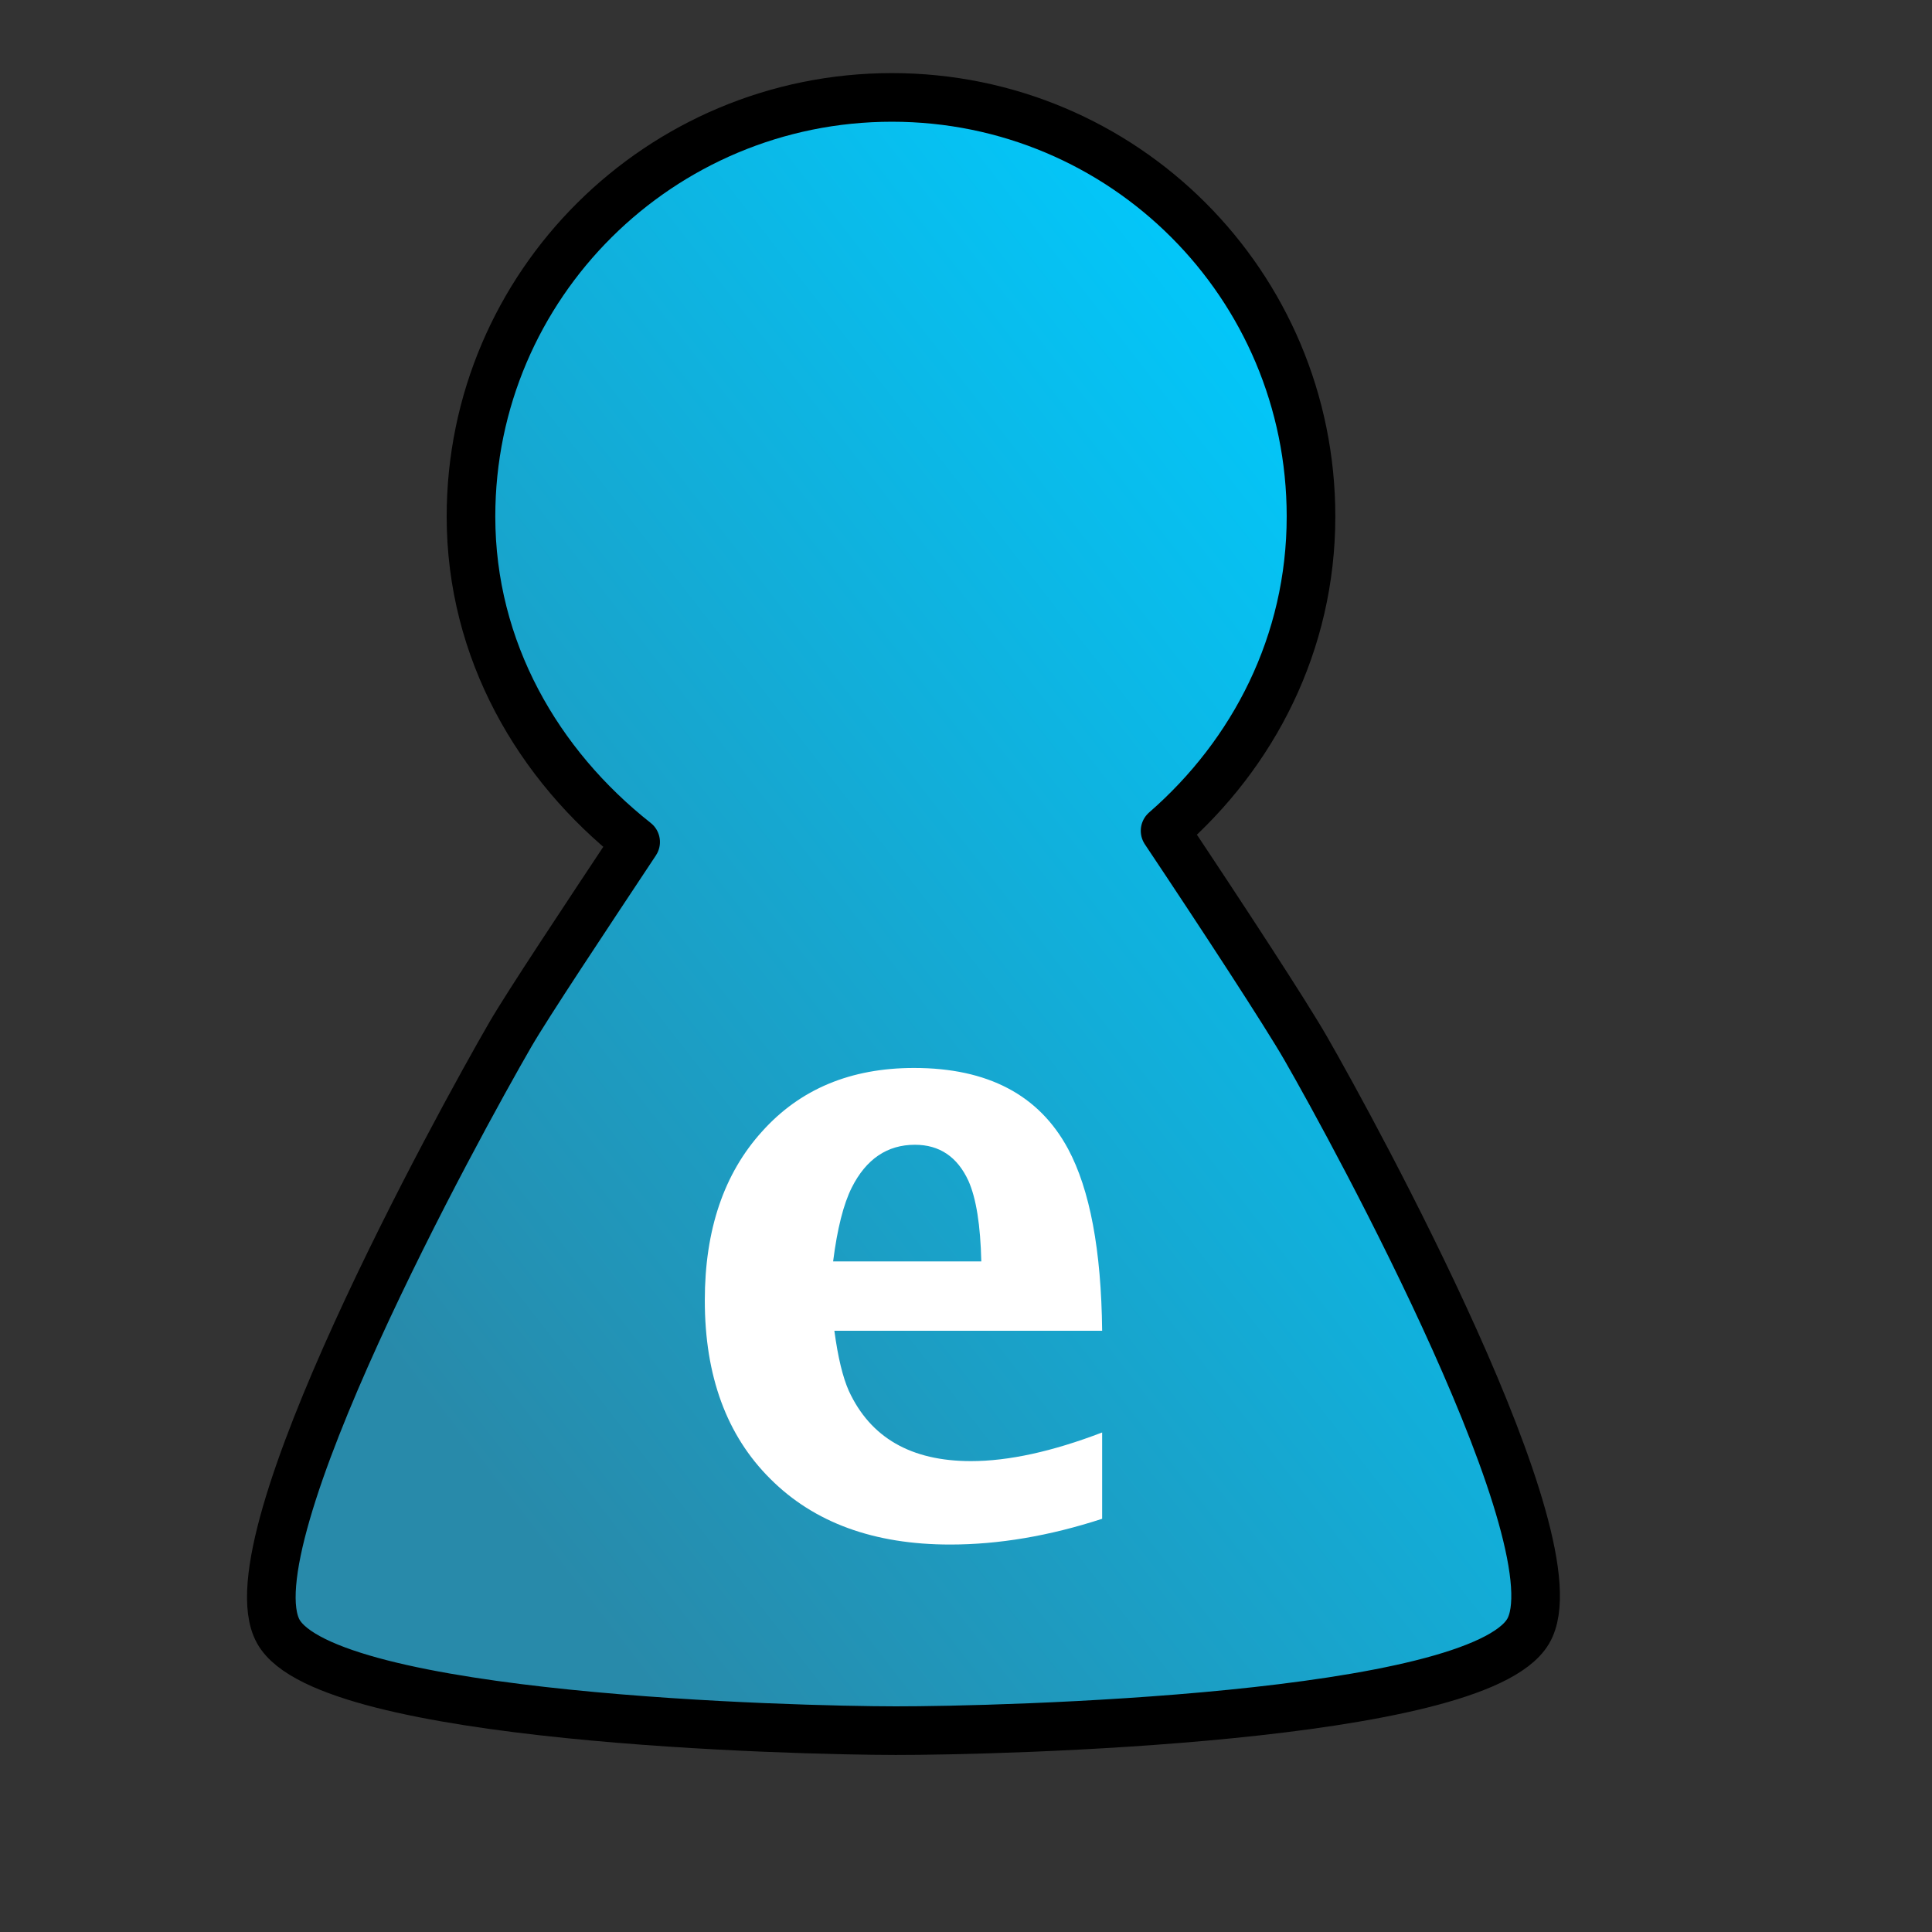
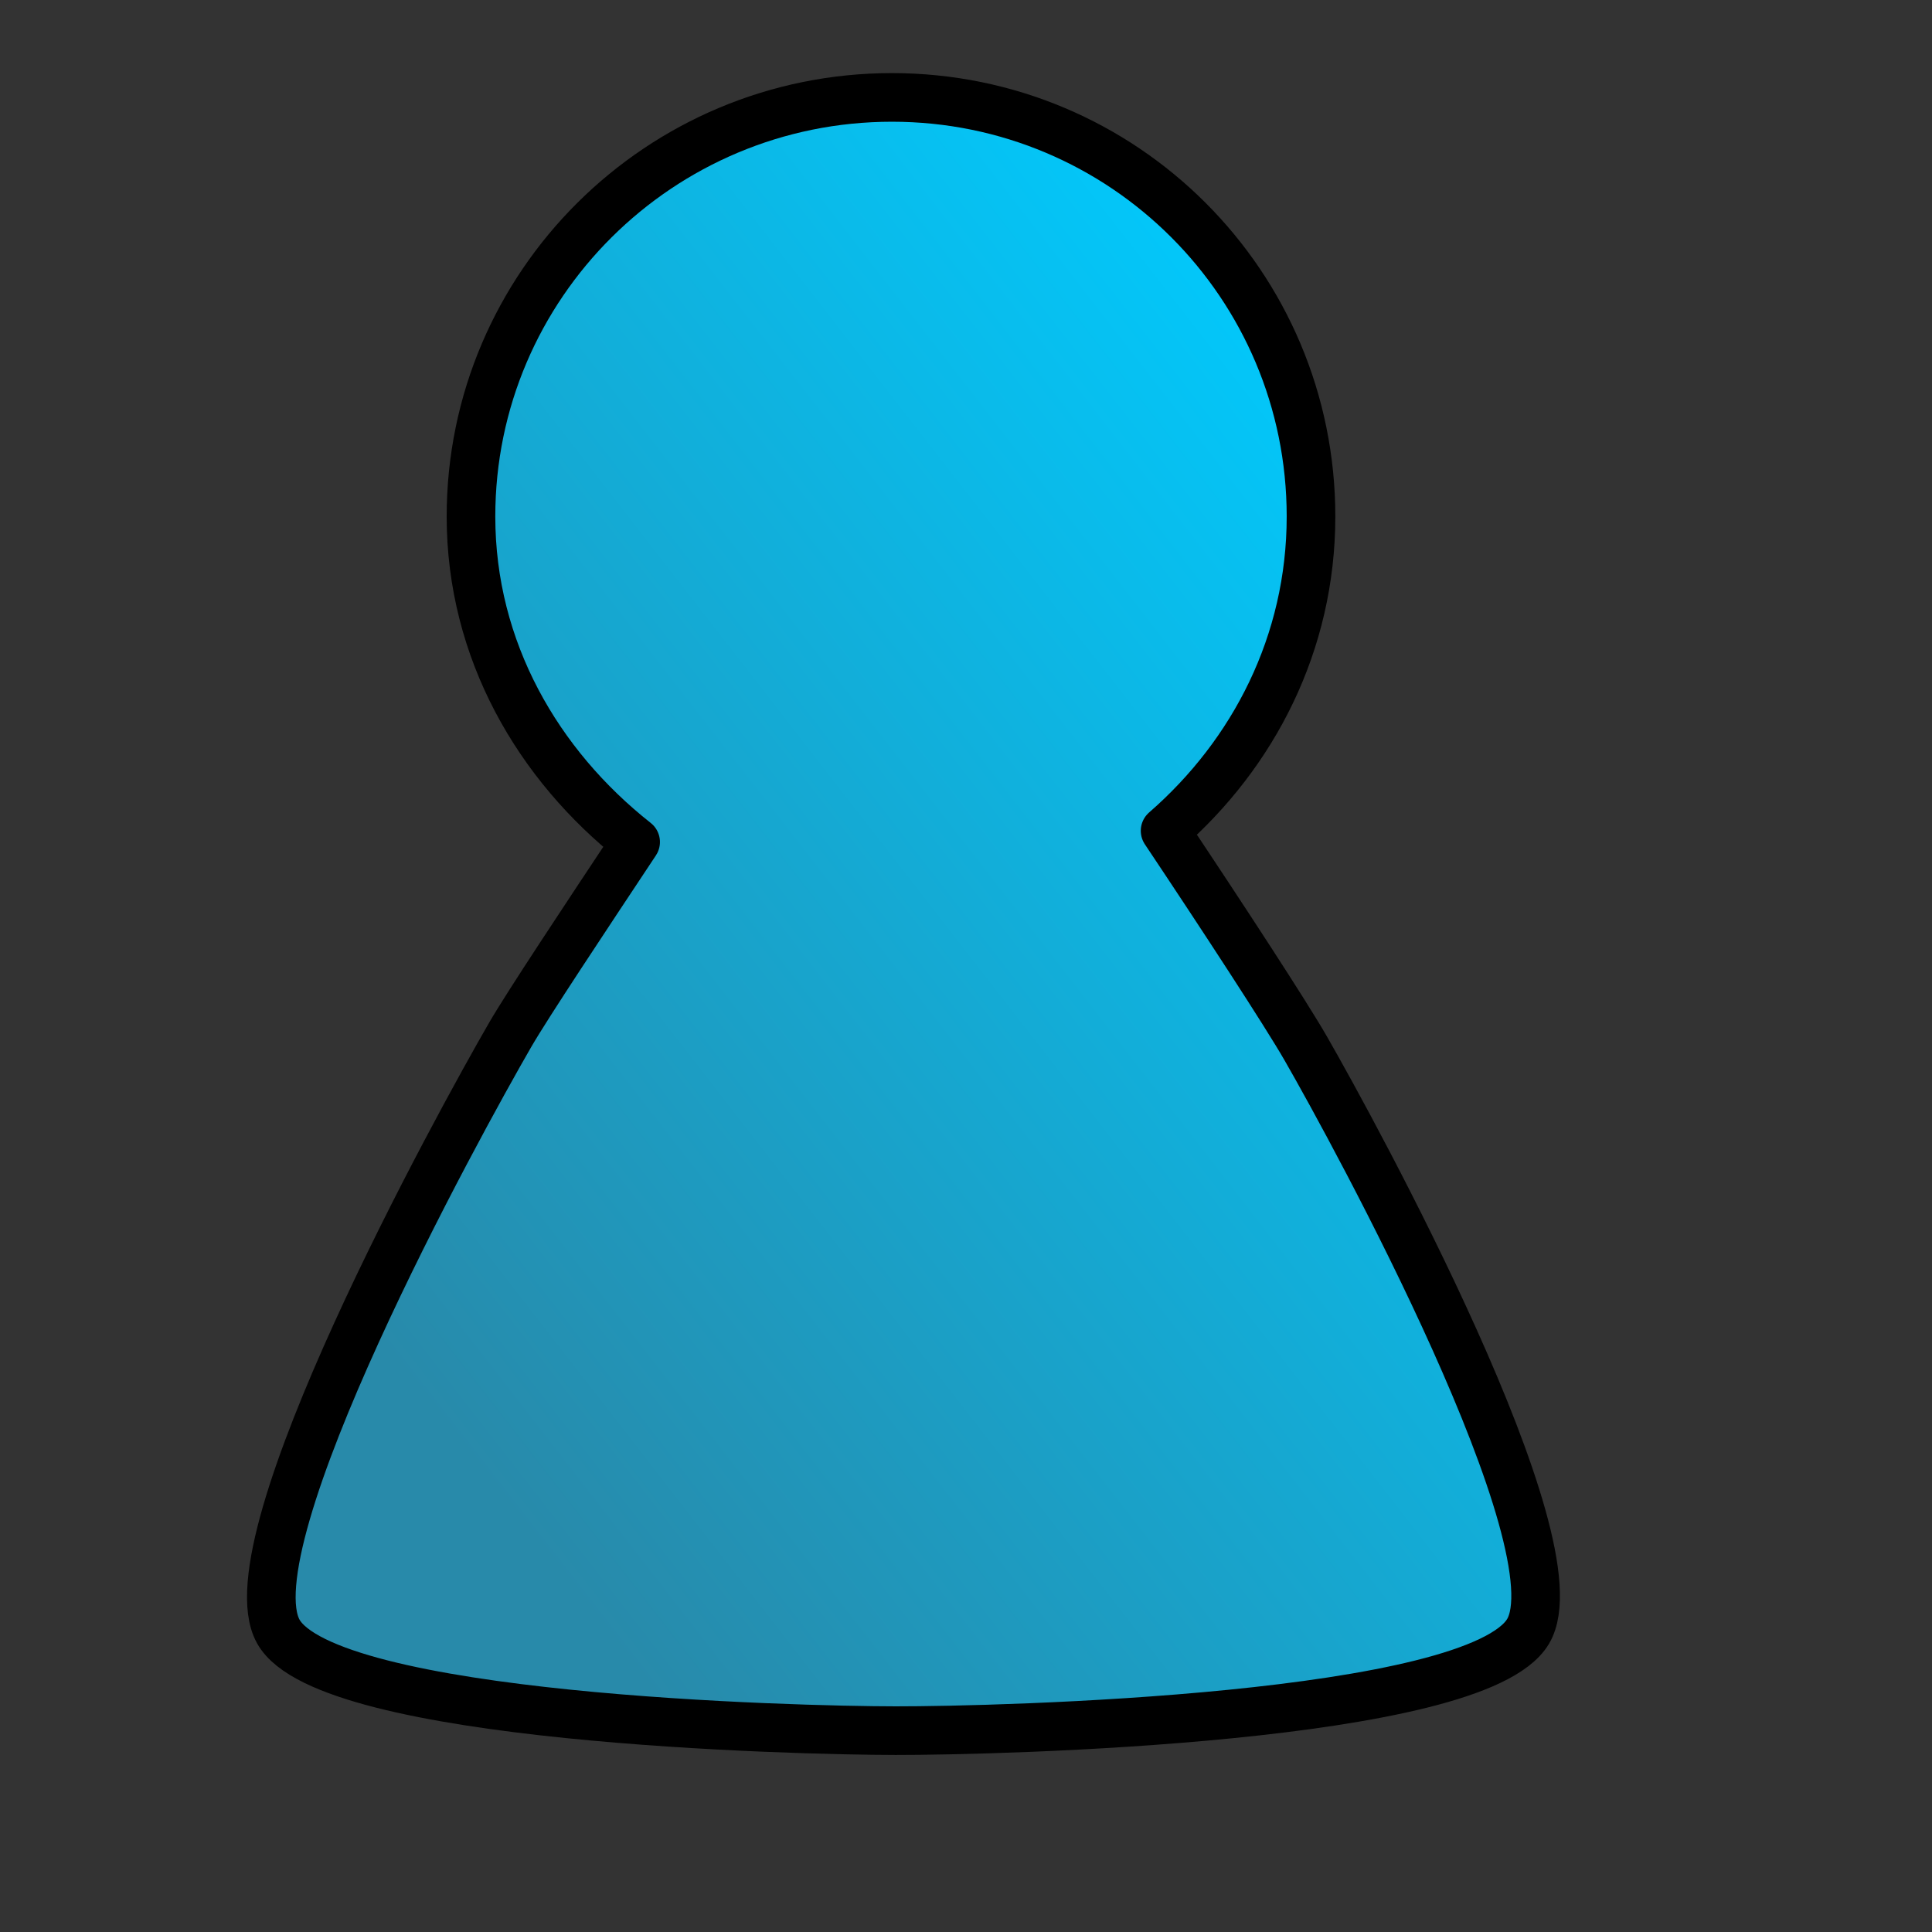
<svg xmlns="http://www.w3.org/2000/svg" xmlns:ns1="http://sodipodi.sourceforge.net/DTD/sodipodi-0.dtd" xmlns:ns2="http://www.inkscape.org/namespaces/inkscape" xmlns:xlink="http://www.w3.org/1999/xlink" width="25.6pt" height="25.6pt" id="svg2" ns1:version="0.32" ns2:version="0.48.4 r9939" ns2:export-filename="/home/roger/eiciel/eiciel-src/img/icon_eiciel_96.png" ns2:export-xdpi="270" ns2:export-ydpi="270" ns1:docname="icon_eiciel.svg" version="1.1">
  <rect width="100%" height="100%" fill="#333333" stroke="none" />
  <defs id="defs3">
    <linearGradient id="linearGradient8297">
      <stop style="stop-color:#635803;stop-opacity:1;" offset="0" id="stop8299" />
      <stop style="stop-color:#f5df38;stop-opacity:1;" offset="0.75" id="stop10728" />
      <stop style="stop-color:#7a6d10;stop-opacity:1;" offset="1" id="stop8301" />
    </linearGradient>
    <linearGradient id="linearGradient8289">
      <stop style="stop-color:#6bed1c;stop-opacity:1;" offset="0" id="stop8291" />
      <stop style="stop-color:#3c9407;stop-opacity:1;" offset="1" id="stop8293" />
    </linearGradient>
    <linearGradient id="linearGradient8281">
      <stop style="stop-color:#fbff00;stop-opacity:1;" offset="0" id="stop8283" />
      <stop style="stop-color:#8a8c00;stop-opacity:1;" offset="1" id="stop8285" />
    </linearGradient>
    <linearGradient id="linearGradient8273">
      <stop style="stop-color:#ff0000;stop-opacity:1;" offset="0" id="stop8275" />
      <stop style="stop-color:#8e0808;stop-opacity:1;" offset="1" id="stop8277" />
    </linearGradient>
    <linearGradient id="linearGradient6855">
      <stop id="stop6857" offset="0" style="stop-color:#ffffff;stop-opacity:1;" />
      <stop id="stop6859" offset="1" style="stop-color:#919191;stop-opacity:1;" />
    </linearGradient>
    <linearGradient id="linearGradient12742">
      <stop style="stop-color:#010101;stop-opacity:1;" offset="0" id="stop12744" />
      <stop style="stop-color:#ffffff;stop-opacity:1;" offset="1" id="stop12746" />
    </linearGradient>
    <linearGradient id="linearGradient6723">
      <stop id="stop6725" offset="0" style="stop-color:#00cbff;stop-opacity:1;" />
      <stop id="stop6727" offset="1" style="stop-color:#288aaa;stop-opacity:1;" />
    </linearGradient>
    <linearGradient id="linearGradient13359">
      <stop style="stop-color:#7eb622;stop-opacity:1;" offset="0" id="stop13361" />
      <stop style="stop-color:#ffffff;stop-opacity:1;" offset="1" id="stop13363" />
    </linearGradient>
    <linearGradient id="linearGradient13351">
      <stop style="stop-color:#00cbff;stop-opacity:1;" offset="0" id="stop13353" />
      <stop style="stop-color:#ffffff;stop-opacity:1;" offset="1" id="stop13355" />
    </linearGradient>
    <linearGradient id="linearGradient13343">
      <stop style="stop-color:#cb5858;stop-opacity:1;" offset="0" id="stop13345" />
      <stop style="stop-color:#ffffff;stop-opacity:1;" offset="1" id="stop13347" />
    </linearGradient>
    <linearGradient id="linearGradient13335">
      <stop style="stop-color:#389cb6;stop-opacity:1;" offset="0" id="stop13337" />
      <stop style="stop-color:#ffffff;stop-opacity:1;" offset="1" id="stop13339" />
    </linearGradient>
    <linearGradient id="linearGradient4532">
      <stop style="stop-color:#919191;stop-opacity:1;" offset="0" id="stop4534" />
      <stop style="stop-color:#ffffff;stop-opacity:1;" offset="1" id="stop4536" />
    </linearGradient>
    <linearGradient id="linearGradient4439">
      <stop style="stop-color:#006c9b;stop-opacity:1;" offset="0" id="stop4441" />
      <stop style="stop-color:#ffffff;stop-opacity:1;" offset="1" id="stop4443" />
    </linearGradient>
    <pattern patternUnits="userSpaceOnUse" width="4.462" height="5.974" patternTransform="translate(101.074,170.904)" id="pattern5411">
      <path style="fill:#96c3e4;fill-opacity:1;fill-rule:evenodd;stroke:#000000;stroke-width:0.278;stroke-linecap:round;stroke-linejoin:miter;stroke-miterlimit:4;stroke-dashoffset:0;stroke-opacity:1" d="M 103.263,171.043 C 102.553,171.043 101.974,171.608 101.974,172.323 C 101.974,172.839 102.319,173.207 102.754,173.415 C 102.403,173.895 102.04,174.516 101.923,174.729 C 101.776,174.998 101.055,176.28 101.245,176.521 C 101.47,176.807 103.137,176.733 103.501,176.725 C 103.806,176.719 105.271,176.721 105.383,176.435 C 105.518,176.095 104.622,174.666 104.433,174.353 C 104.344,174.205 104.084,173.771 103.806,173.398 C 104.218,173.182 104.535,172.822 104.535,172.323 C 104.535,171.608 103.973,171.043 103.263,171.043 z " id="path5413" transform="translate(-101.074,-170.904)" />
    </pattern>
    <linearGradient ns2:collect="always" xlink:href="#linearGradient13335" id="linearGradient13341" gradientTransform="matrix(0.942,0,0,1.251,-0.614,-1.244)" x1="12.598" y1="8.022" x2="16.093" y2="3.848" gradientUnits="userSpaceOnUse" />
    <linearGradient ns2:collect="always" xlink:href="#linearGradient13343" id="linearGradient13349" gradientTransform="matrix(0.942,0,0,1.252,-1.423,-1.648)" x1="24.511" y1="19.006" x2="28.325" y2="14.188" gradientUnits="userSpaceOnUse" />
    <linearGradient ns2:collect="always" xlink:href="#linearGradient13335" id="linearGradient13357" gradientTransform="matrix(0.942,0,0,1.251,-1.557,-1.244)" x1="25.133" y1="8.02" x2="28.417" y2="3.846" gradientUnits="userSpaceOnUse" />
    <linearGradient ns2:collect="always" xlink:href="#linearGradient13359" id="linearGradient13365" gradientTransform="matrix(0.942,0,0,1.251,-1.557,-1.244)" x1="28.107" y1="5.753" x2="30.86" y2="1.821" gradientUnits="userSpaceOnUse" />
    <linearGradient ns2:collect="always" xlink:href="#linearGradient13359" id="linearGradient13373" gradientTransform="matrix(0.942,0,0,1.252,-0.614,-1.648)" x1="11.547" y1="19.197" x2="15.256" y2="14.7" gradientUnits="userSpaceOnUse" />
    <linearGradient ns2:collect="always" xlink:href="#linearGradient13343" id="linearGradient13381" gradientTransform="matrix(0.942,0,0,1.252,-0.614,-1.648)" x1="7.554" y1="21.583" x2="11.898" y2="16.846" gradientUnits="userSpaceOnUse" />
    <linearGradient ns2:collect="always" xlink:href="#linearGradient13359" id="linearGradient14172" gradientUnits="userSpaceOnUse" gradientTransform="matrix(1.374,0,0,1.825,-19.449,2.257)" x1="28.107" y1="5.753" x2="30.86" y2="1.821" />
    <linearGradient ns2:collect="always" xlink:href="#linearGradient13335" id="linearGradient14174" gradientUnits="userSpaceOnUse" gradientTransform="matrix(1.374,0,0,1.825,-19.449,2.257)" x1="25.133" y1="8.02" x2="28.417" y2="3.846" />
    <linearGradient ns2:collect="always" xlink:href="#linearGradient13359" id="linearGradient14180" gradientUnits="userSpaceOnUse" gradientTransform="matrix(1.374,0,0,1.825,-19.449,2.257)" x1="28.107" y1="5.753" x2="30.86" y2="1.821" />
    <linearGradient ns2:collect="always" xlink:href="#linearGradient13335" id="linearGradient14182" gradientUnits="userSpaceOnUse" gradientTransform="matrix(1.374,0,0,1.825,-19.449,2.257)" x1="25.133" y1="8.02" x2="28.417" y2="3.846" />
    <linearGradient ns2:collect="always" xlink:href="#linearGradient13335" id="linearGradient14185" gradientUnits="userSpaceOnUse" gradientTransform="matrix(1.374,0,0,1.825,-19.406,2.478)" x1="25.133" y1="8.02" x2="28.417" y2="3.846" />
    <linearGradient ns2:collect="always" xlink:href="#linearGradient13359" id="linearGradient14188" gradientUnits="userSpaceOnUse" gradientTransform="matrix(1.374,0,0,1.825,-19.406,2.478)" x1="28.107" y1="5.753" x2="30.86" y2="1.821" />
    <linearGradient ns2:collect="always" xlink:href="#linearGradient13359" id="linearGradient14194" gradientUnits="userSpaceOnUse" gradientTransform="matrix(1.374,0,0,1.825,-19.406,2.478)" x1="28.107" y1="5.753" x2="30.86" y2="1.821" />
    <linearGradient ns2:collect="always" xlink:href="#linearGradient13335" id="linearGradient14196" gradientUnits="userSpaceOnUse" gradientTransform="matrix(1.374,0,0,1.825,-19.406,2.478)" x1="25.133" y1="8.02" x2="28.417" y2="3.846" />
    <linearGradient gradientUnits="userSpaceOnUse" y2="21.791" x2="10.524" y1="25.059" x1="13.244" gradientTransform="scale(1.054,0.949)" id="linearGradient2142" xlink:href="#linearGradient6723" ns2:collect="always" />
    <radialGradient gradientUnits="userSpaceOnUse" r="3.171" fy="17.735" fx="32.2" cy="17.735" cx="32.2" gradientTransform="matrix(0.998,0,0,1.002,1.058,-1.702)" id="radialGradient6861" xlink:href="#linearGradient6855" ns2:collect="always" />
    <radialGradient ns2:collect="always" xlink:href="#linearGradient8273" id="radialGradient9937" gradientUnits="userSpaceOnUse" cx="-1.165" cy="12.472" fx="-1.165" fy="12.472" r="4.993" />
    <radialGradient ns2:collect="always" xlink:href="#linearGradient8289" id="radialGradient9939" gradientUnits="userSpaceOnUse" cx="-0.987" cy="12.864" fx="-0.987" fy="12.864" r="3.299" />
    <radialGradient ns2:collect="always" xlink:href="#linearGradient8281" id="radialGradient9941" gradientUnits="userSpaceOnUse" cx="-0.88" cy="12.686" fx="-0.88" fy="12.686" r="3.636" />
    <linearGradient ns2:collect="always" xlink:href="#linearGradient8297" id="linearGradient10722" gradientTransform="matrix(0.698,-0.167,0.329,1.354,-16.588,0.758)" x1="-3.754" y1="14.165" x2="6.068" y2="11.15" gradientUnits="userSpaceOnUse" />
    <linearGradient ns2:collect="always" xlink:href="#linearGradient6723" id="linearGradient11496" gradientTransform="scale(1.097,0.912)" x1="12.452" y1="22.339" x2="10.843" y2="18.035" gradientUnits="userSpaceOnUse" />
    <linearGradient ns2:collect="always" xlink:href="#linearGradient6723" id="linearGradient13774" gradientUnits="userSpaceOnUse" gradientTransform="scale(1.097,0.912)" x1="12.452" y1="22.339" x2="10.843" y2="18.035" />
    <linearGradient ns2:collect="always" xlink:href="#linearGradient8289" id="linearGradient15378" gradientUnits="userSpaceOnUse" gradientTransform="matrix(0.294,0,0,0.377,40.539,66.148)" x1="27.87" y1="4.714" x2="10.516" y2="21.98" />
    <linearGradient ns2:collect="always" xlink:href="#linearGradient6723" id="linearGradient15384" gradientUnits="userSpaceOnUse" gradientTransform="matrix(0.294,0,0,0.377,40.539,56.04)" x1="27.87" y1="4.714" x2="10.516" y2="21.98" />
    <linearGradient ns2:collect="always" xlink:href="#linearGradient6855" id="linearGradient17696" gradientUnits="userSpaceOnUse" gradientTransform="matrix(0.213,0,0,0.273,1.703,26.737)" x1="27.87" y1="4.714" x2="10.516" y2="21.98" />
    <linearGradient ns2:collect="always" xlink:href="#linearGradient6855" id="linearGradient17698" gradientUnits="userSpaceOnUse" gradientTransform="matrix(0.213,0,0,0.273,-0.295,25.627)" x1="27.87" y1="4.714" x2="10.516" y2="21.98" />
    <linearGradient ns2:collect="always" xlink:href="#linearGradient6855" id="linearGradient17827" gradientUnits="userSpaceOnUse" gradientTransform="matrix(0.213,0,0,0.273,1.703,26.737)" x1="27.87" y1="4.714" x2="10.516" y2="21.98" />
    <linearGradient ns2:collect="always" xlink:href="#linearGradient6855" id="linearGradient17829" gradientUnits="userSpaceOnUse" gradientTransform="matrix(0.213,0,0,0.273,-0.295,25.627)" x1="27.87" y1="4.714" x2="10.516" y2="21.98" />
    <linearGradient ns2:collect="always" xlink:href="#linearGradient6723" id="linearGradient20147" gradientUnits="userSpaceOnUse" gradientTransform="matrix(0.971,0,0,1.244,-1.949,-0.336)" x1="27.87" y1="4.714" x2="10.516" y2="21.98" />
    <linearGradient ns2:collect="always" xlink:href="#linearGradient6723" id="linearGradient23209" gradientUnits="userSpaceOnUse" gradientTransform="matrix(0.971,0,0,1.244,-1.949,-0.336)" x1="27.87" y1="4.714" x2="10.516" y2="21.98" />
    <linearGradient ns2:collect="always" xlink:href="#linearGradient6723" id="linearGradient23214" gradientUnits="userSpaceOnUse" gradientTransform="matrix(0.913,0,0,1.17,-0.875,0.653)" x1="27.87" y1="4.714" x2="10.516" y2="21.98" />
  </defs>
  <ns1:namedview id="base" pagecolor="#ffffff" bordercolor="#666666" borderopacity="1.0" ns2:pageopacity="0.0" ns2:pageshadow="2" ns2:zoom="10.54956" ns2:cx="15.412838" ns2:cy="6.9260146" ns2:document-units="px" ns2:current-layer="layer1" showguides="true" ns2:guide-bbox="true" ns2:window-width="1152" ns2:window-height="814" ns2:window-x="0" ns2:window-y="27" showgrid="false" ns2:window-maximized="0" />
  <g ns2:label="Layer 1" ns2:groupmode="layer" id="layer1">
    <path id="path20145" d="M 15.758,1.721 C 11.663,1.721 8.321,5.03 8.321,9.125 C 8.321,11.488 9.507,13.517 11.23,14.876 C 10.331,16.232 9.326,17.743 9.015,18.28 C 8.111,19.844 4.038,27.246 4.917,28.824 C 5.777,30.37 14.055,30.574 15.824,30.576 C 17.63,30.578 26.068,30.374 26.996,28.824 C 27.904,27.307 23.945,20.044 23.063,18.512 C 22.716,17.909 21.614,16.22 20.584,14.678 C 22.148,13.317 23.162,11.36 23.162,9.125 C 23.162,5.03 19.853,1.721 15.758,1.721 z " style="fill:url(#linearGradient23214);fill-opacity:1;fill-rule:evenodd;stroke:#000000;stroke-width:0.859;stroke-linecap:round;stroke-linejoin:round;stroke-miterlimit:4;stroke-dashoffset:0;stroke-opacity:1" />
-     <path id="text21678" d="M 19.472,25.308 L 19.472,26.833 C 18.538,27.137 17.643,27.288 16.787,27.288 C 15.442,27.288 14.384,26.902 13.611,26.129 C 12.838,25.362 12.452,24.31 12.452,22.975 C 12.452,21.728 12.79,20.733 13.464,19.99 C 14.134,19.242 15.029,18.868 16.149,18.868 C 17.45,18.868 18.357,19.345 18.87,20.298 C 19.256,21.017 19.457,22.088 19.472,23.511 L 14.741,23.511 C 14.804,23.98 14.89,24.335 14.997,24.574 C 15.379,25.401 16.098,25.814 17.154,25.814 C 17.819,25.814 18.591,25.645 19.472,25.308 M 14.719,22.286 L 17.337,22.286 C 17.322,21.645 17.247,21.171 17.11,20.863 C 16.914,20.438 16.599,20.225 16.164,20.225 C 15.675,20.225 15.303,20.477 15.049,20.98 C 14.902,21.274 14.792,21.709 14.719,22.286" style="font-size:15.022;font-style:normal;font-variant:normal;font-weight:bold;font-stretch:normal;fill:#ffffff;fill-opacity:1;stroke:none;stroke-width:0.2;stroke-linecap:butt;stroke-linejoin:miter;stroke-miterlimit:4;stroke-opacity:1;font-family:Luxi Sans;text-anchor:start;writing-mode:lr-tb" />
  </g>
</svg>